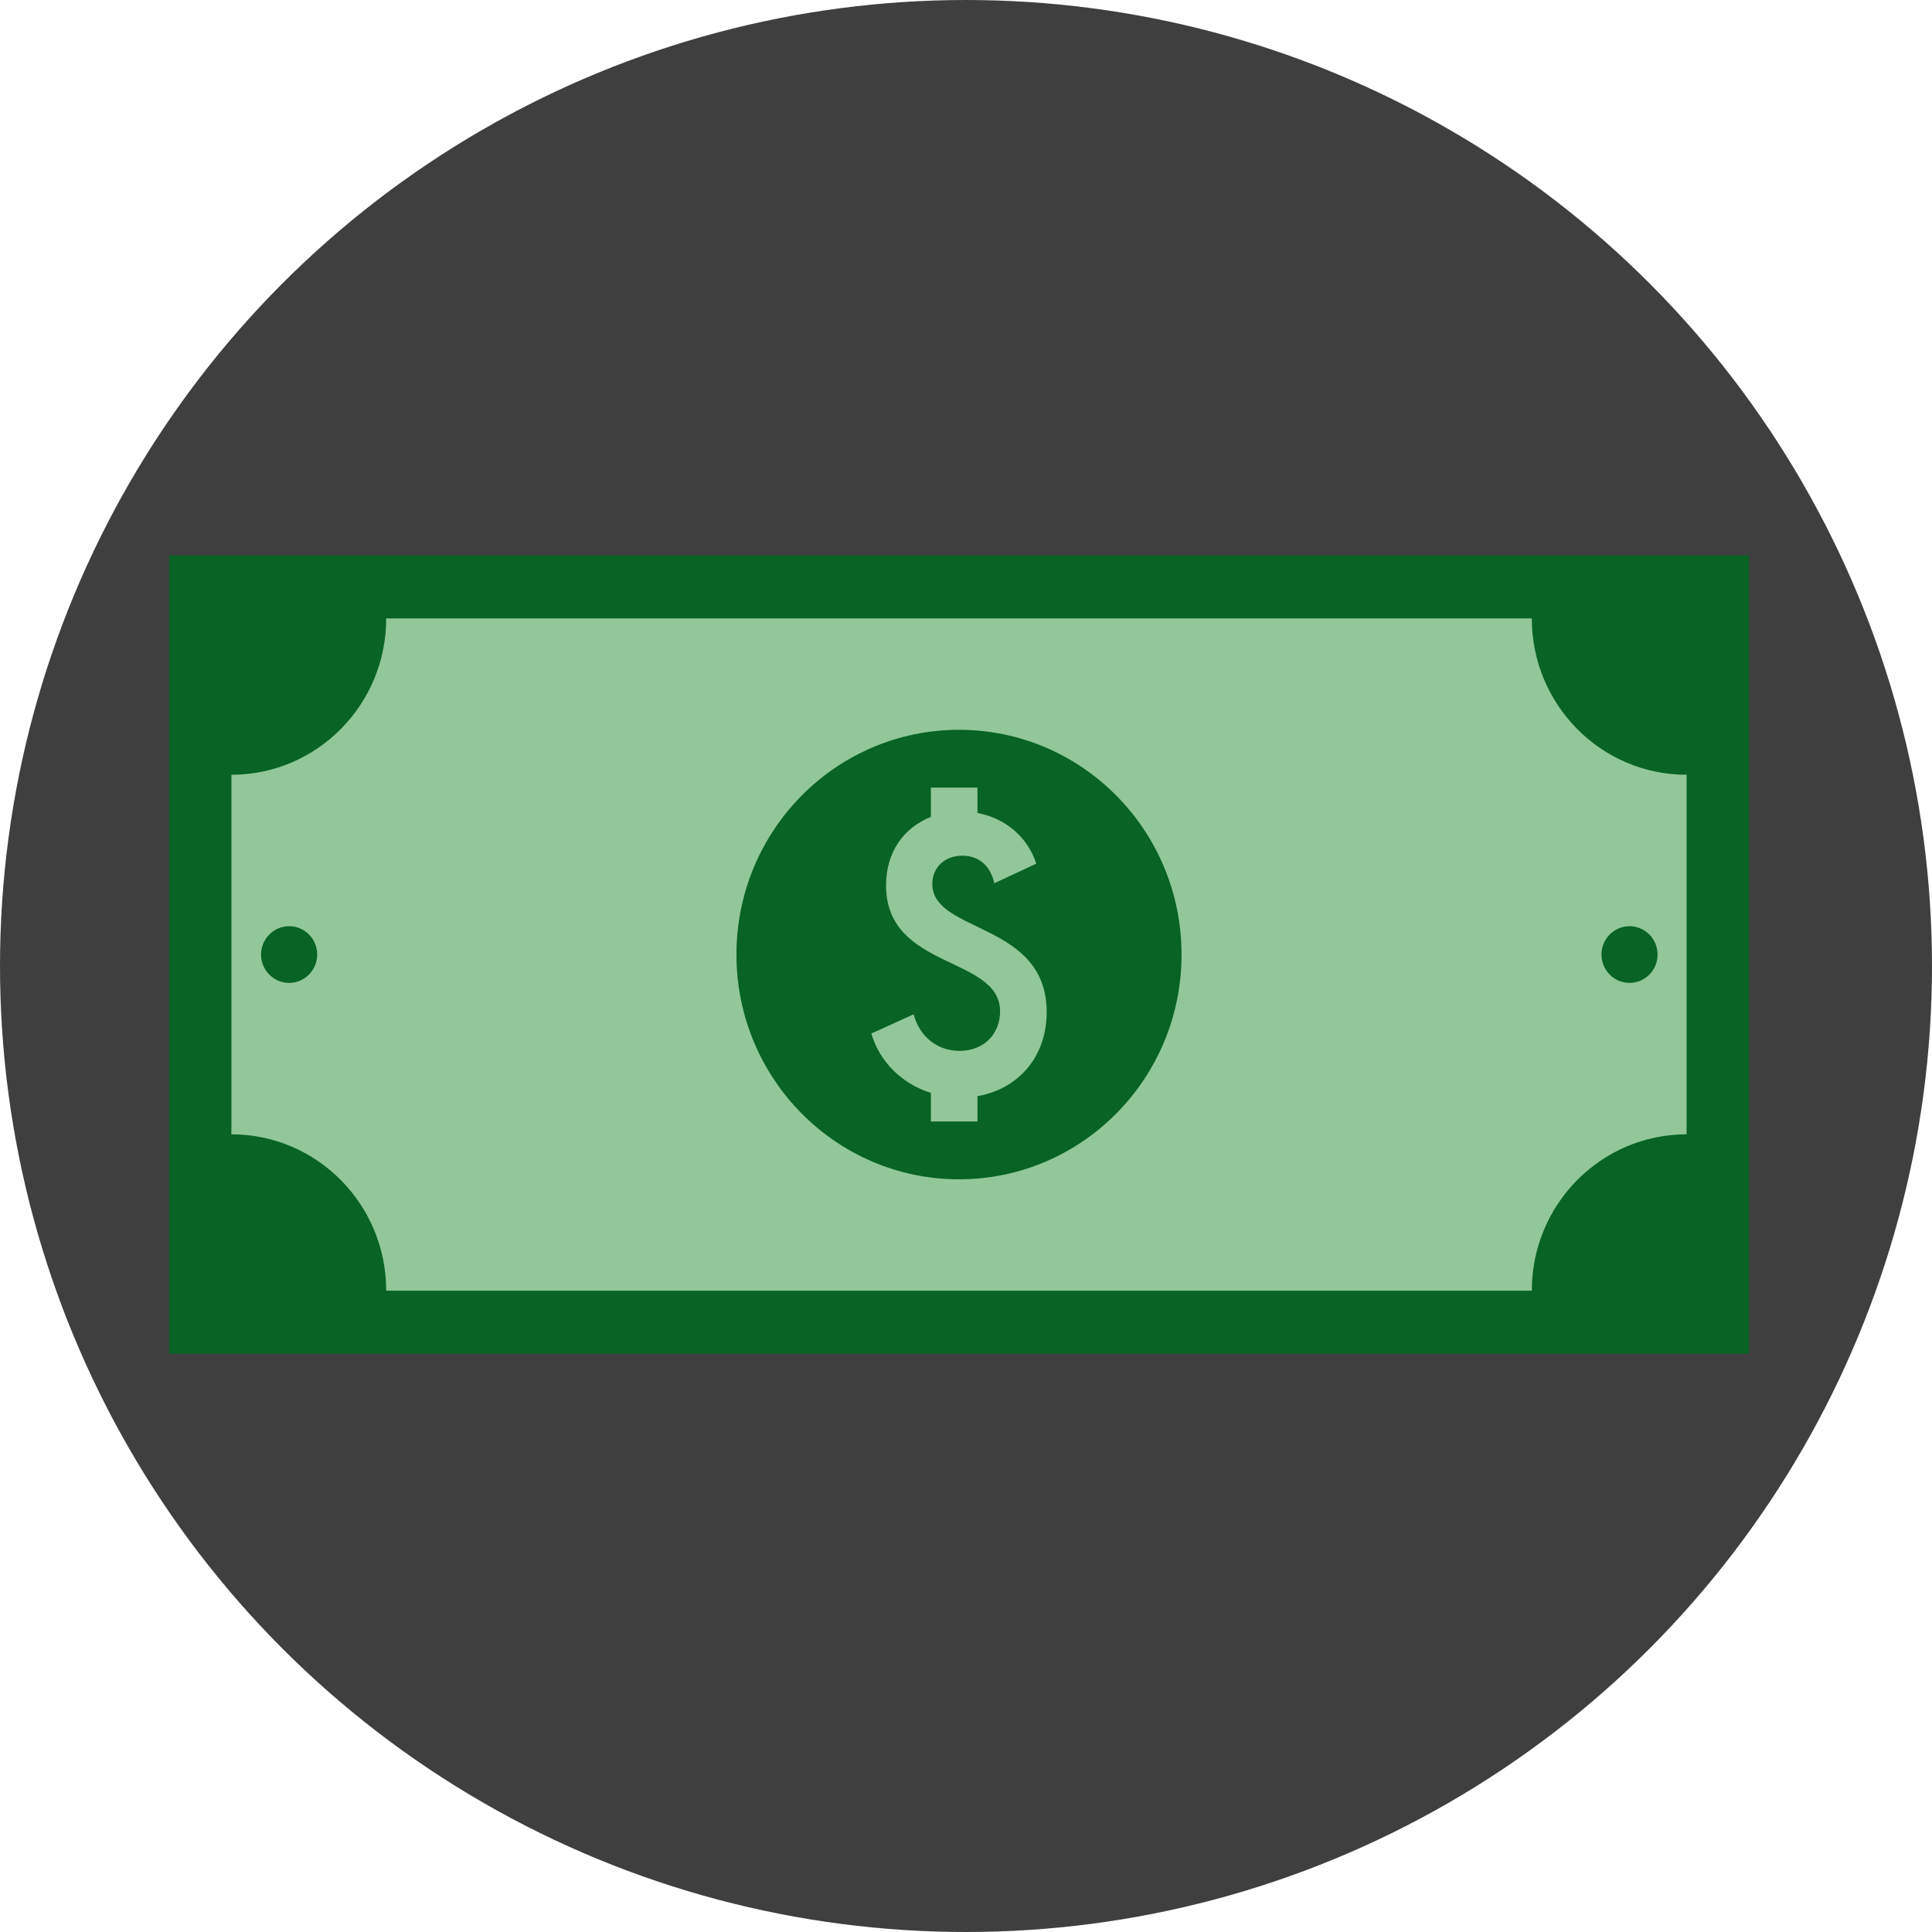
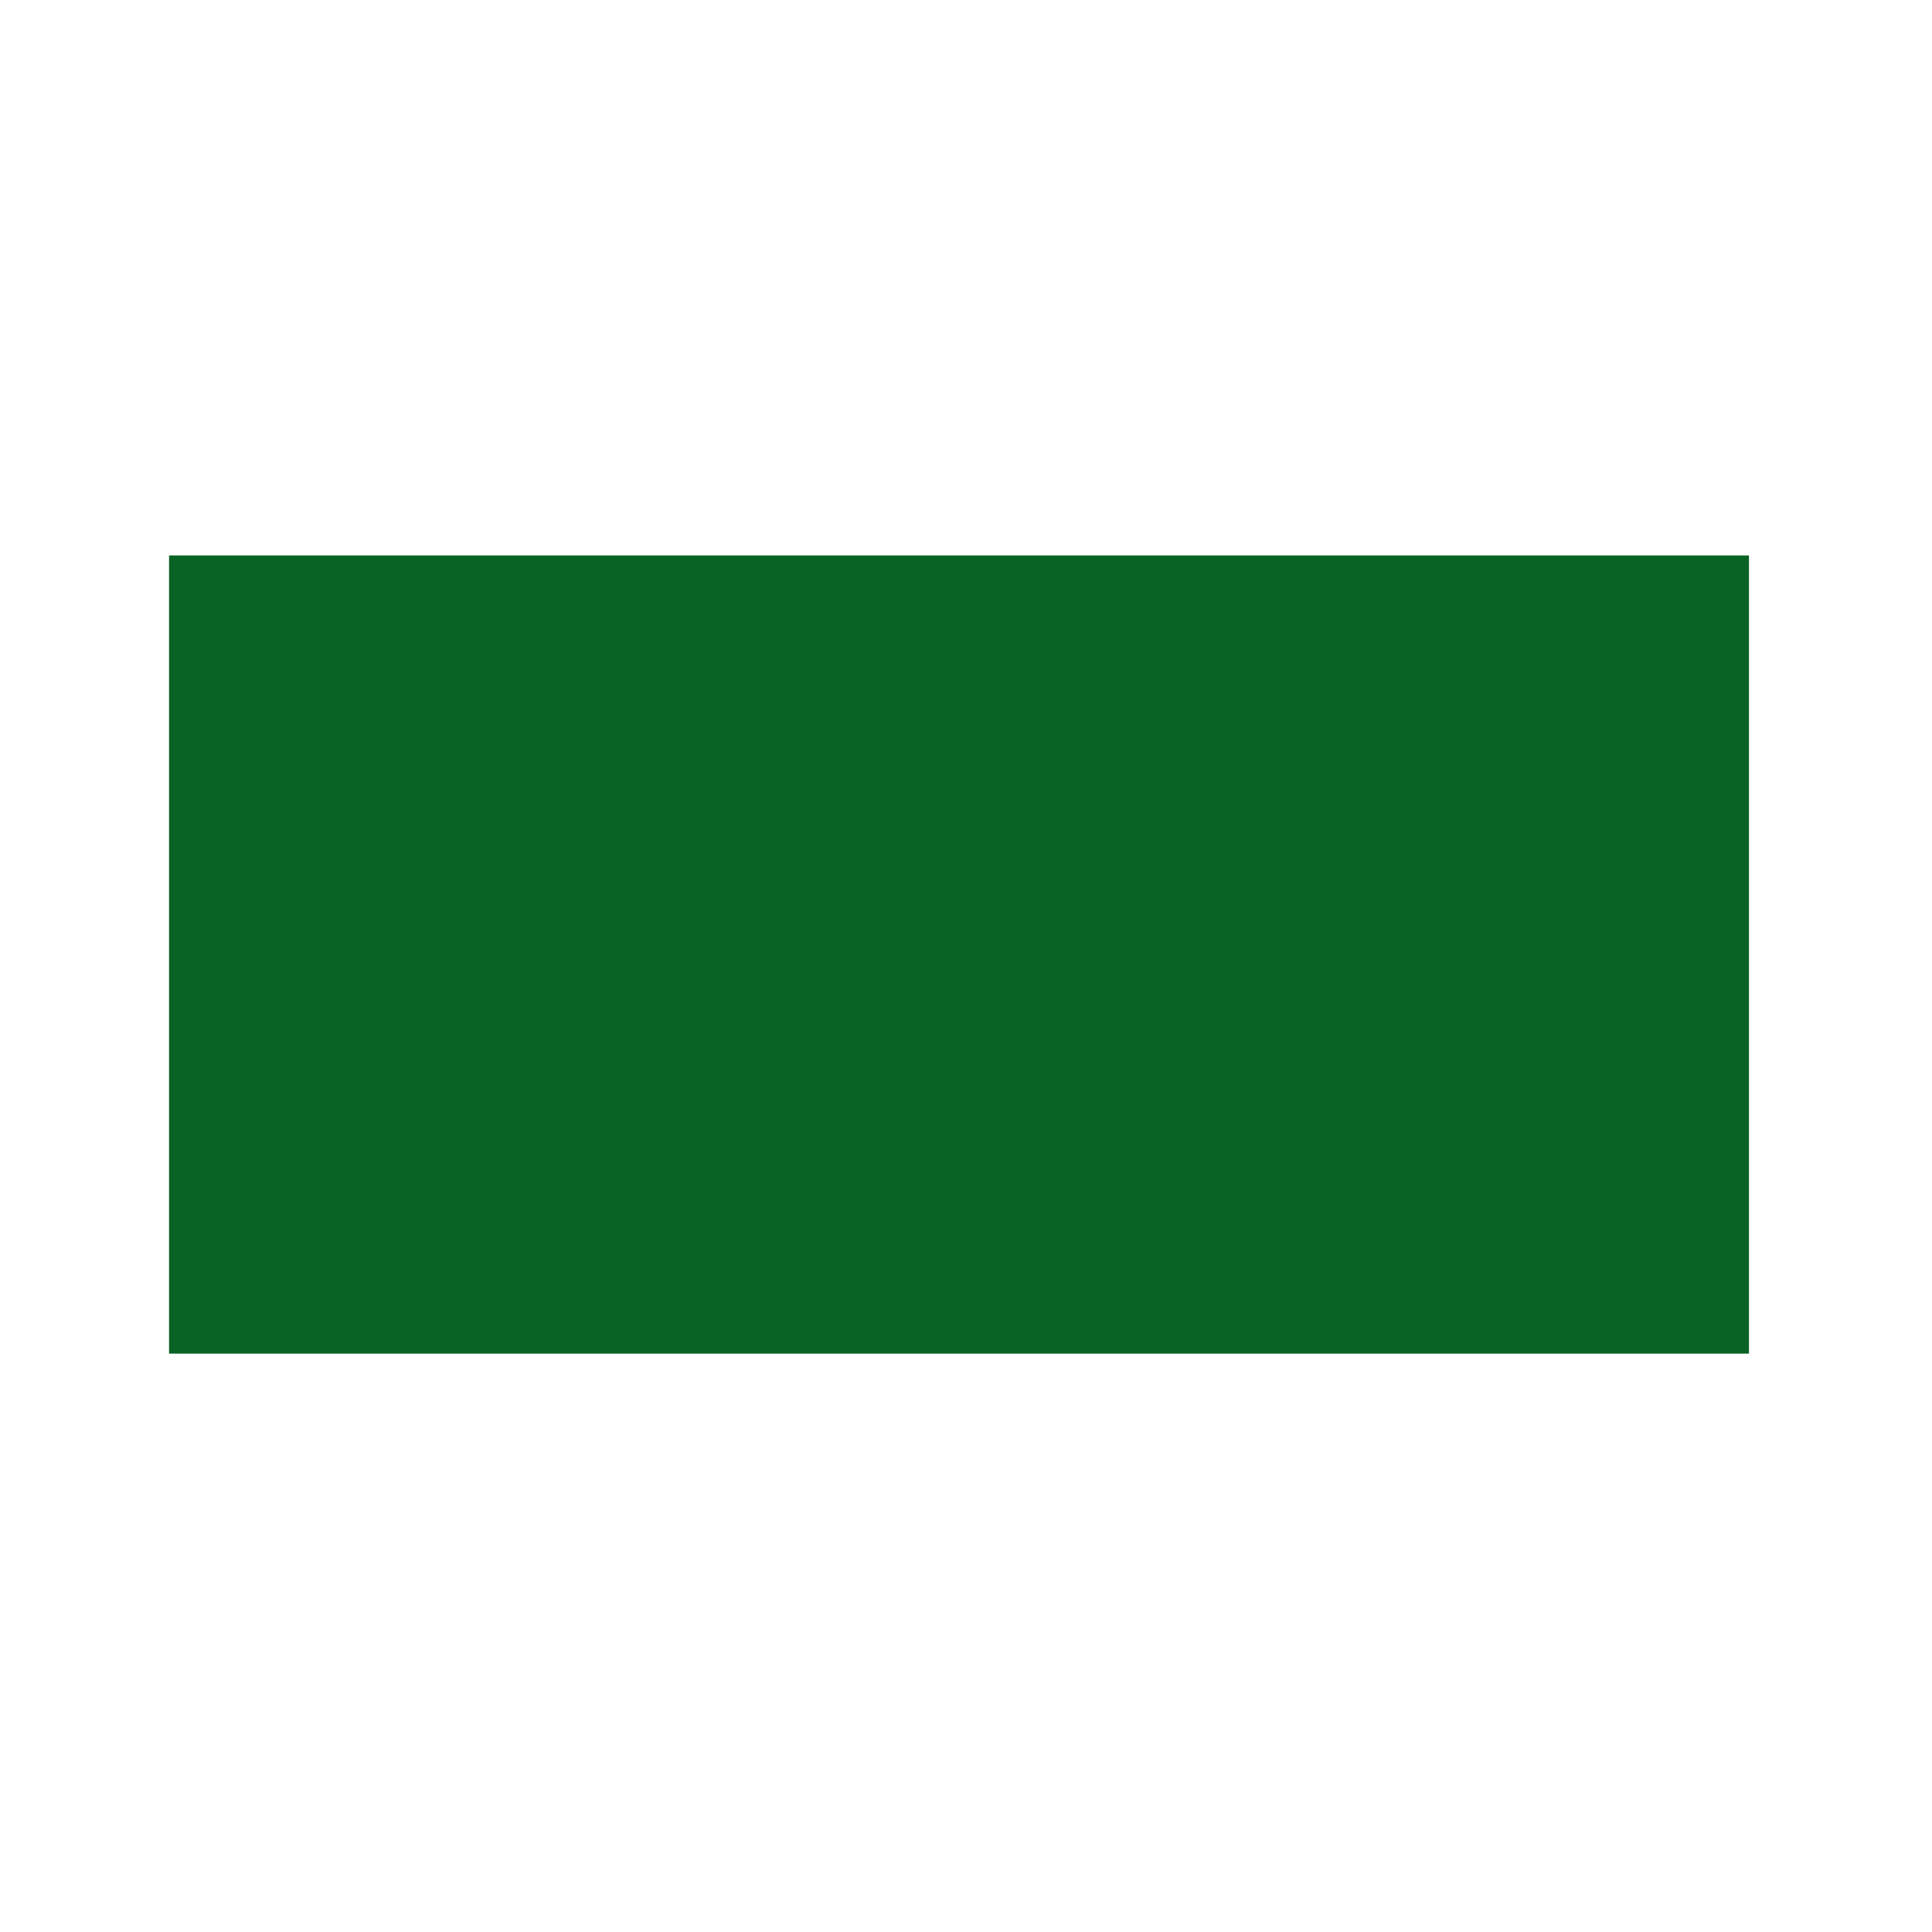
<svg xmlns="http://www.w3.org/2000/svg" width="80" height="80" viewBox="0 0 80 80" fill="none">
-   <circle cx="40" cy="40" r="40" fill="#3F3F3F" />
  <path fill-rule="evenodd" clip-rule="evenodd" d="M7 23H72.421V56.051H7V23Z" fill="#086324" />
-   <path fill-rule="evenodd" clip-rule="evenodd" d="M15.992 25.607H63.429C63.429 29.183 66.299 32.081 69.839 32.081V46.97C66.299 46.97 63.429 49.869 63.429 53.444H15.992C15.992 49.869 13.123 46.97 9.582 46.97V32.081C13.122 32.081 15.992 29.183 15.992 25.607Z" fill="#91C799" />
-   <path fill-rule="evenodd" clip-rule="evenodd" d="M11.972 38.352C12.614 38.352 13.134 38.878 13.134 39.526C13.134 40.173 12.614 40.699 11.972 40.699C11.331 40.699 10.81 40.173 10.81 39.526C10.81 38.878 11.331 38.352 11.972 38.352Z" fill="#086324" />
-   <path fill-rule="evenodd" clip-rule="evenodd" d="M67.475 38.352C68.117 38.352 68.637 38.878 68.637 39.526C68.637 40.173 68.117 40.699 67.475 40.699C66.834 40.699 66.314 40.173 66.314 39.526C66.314 38.878 66.834 38.352 67.475 38.352Z" fill="#086324" />
  <path fill-rule="evenodd" clip-rule="evenodd" d="M39.71 30.22C44.8 30.22 48.925 34.386 48.925 39.526C48.925 44.665 44.8 48.832 39.71 48.832C34.621 48.832 30.495 44.665 30.495 39.526C30.495 34.386 34.621 30.22 39.71 30.22Z" fill="#086324" />
-   <path d="M43.341 41.91C43.341 38.161 38.605 38.656 38.605 36.602C38.605 35.927 39.109 35.432 39.852 35.432C40.535 35.432 41.01 35.852 41.173 36.572L42.911 35.762C42.554 34.667 41.649 33.887 40.475 33.662V32.613H38.545V33.827C37.446 34.262 36.689 35.252 36.689 36.662C36.689 40.17 41.411 39.571 41.411 41.88C41.411 42.81 40.743 43.514 39.733 43.514C38.827 43.514 38.085 42.945 37.832 42L36.08 42.795C36.422 43.965 37.342 44.879 38.545 45.254V46.439H40.475V45.389C42.139 45.104 43.341 43.785 43.341 41.91V41.91Z" fill="#91C799" />
</svg>